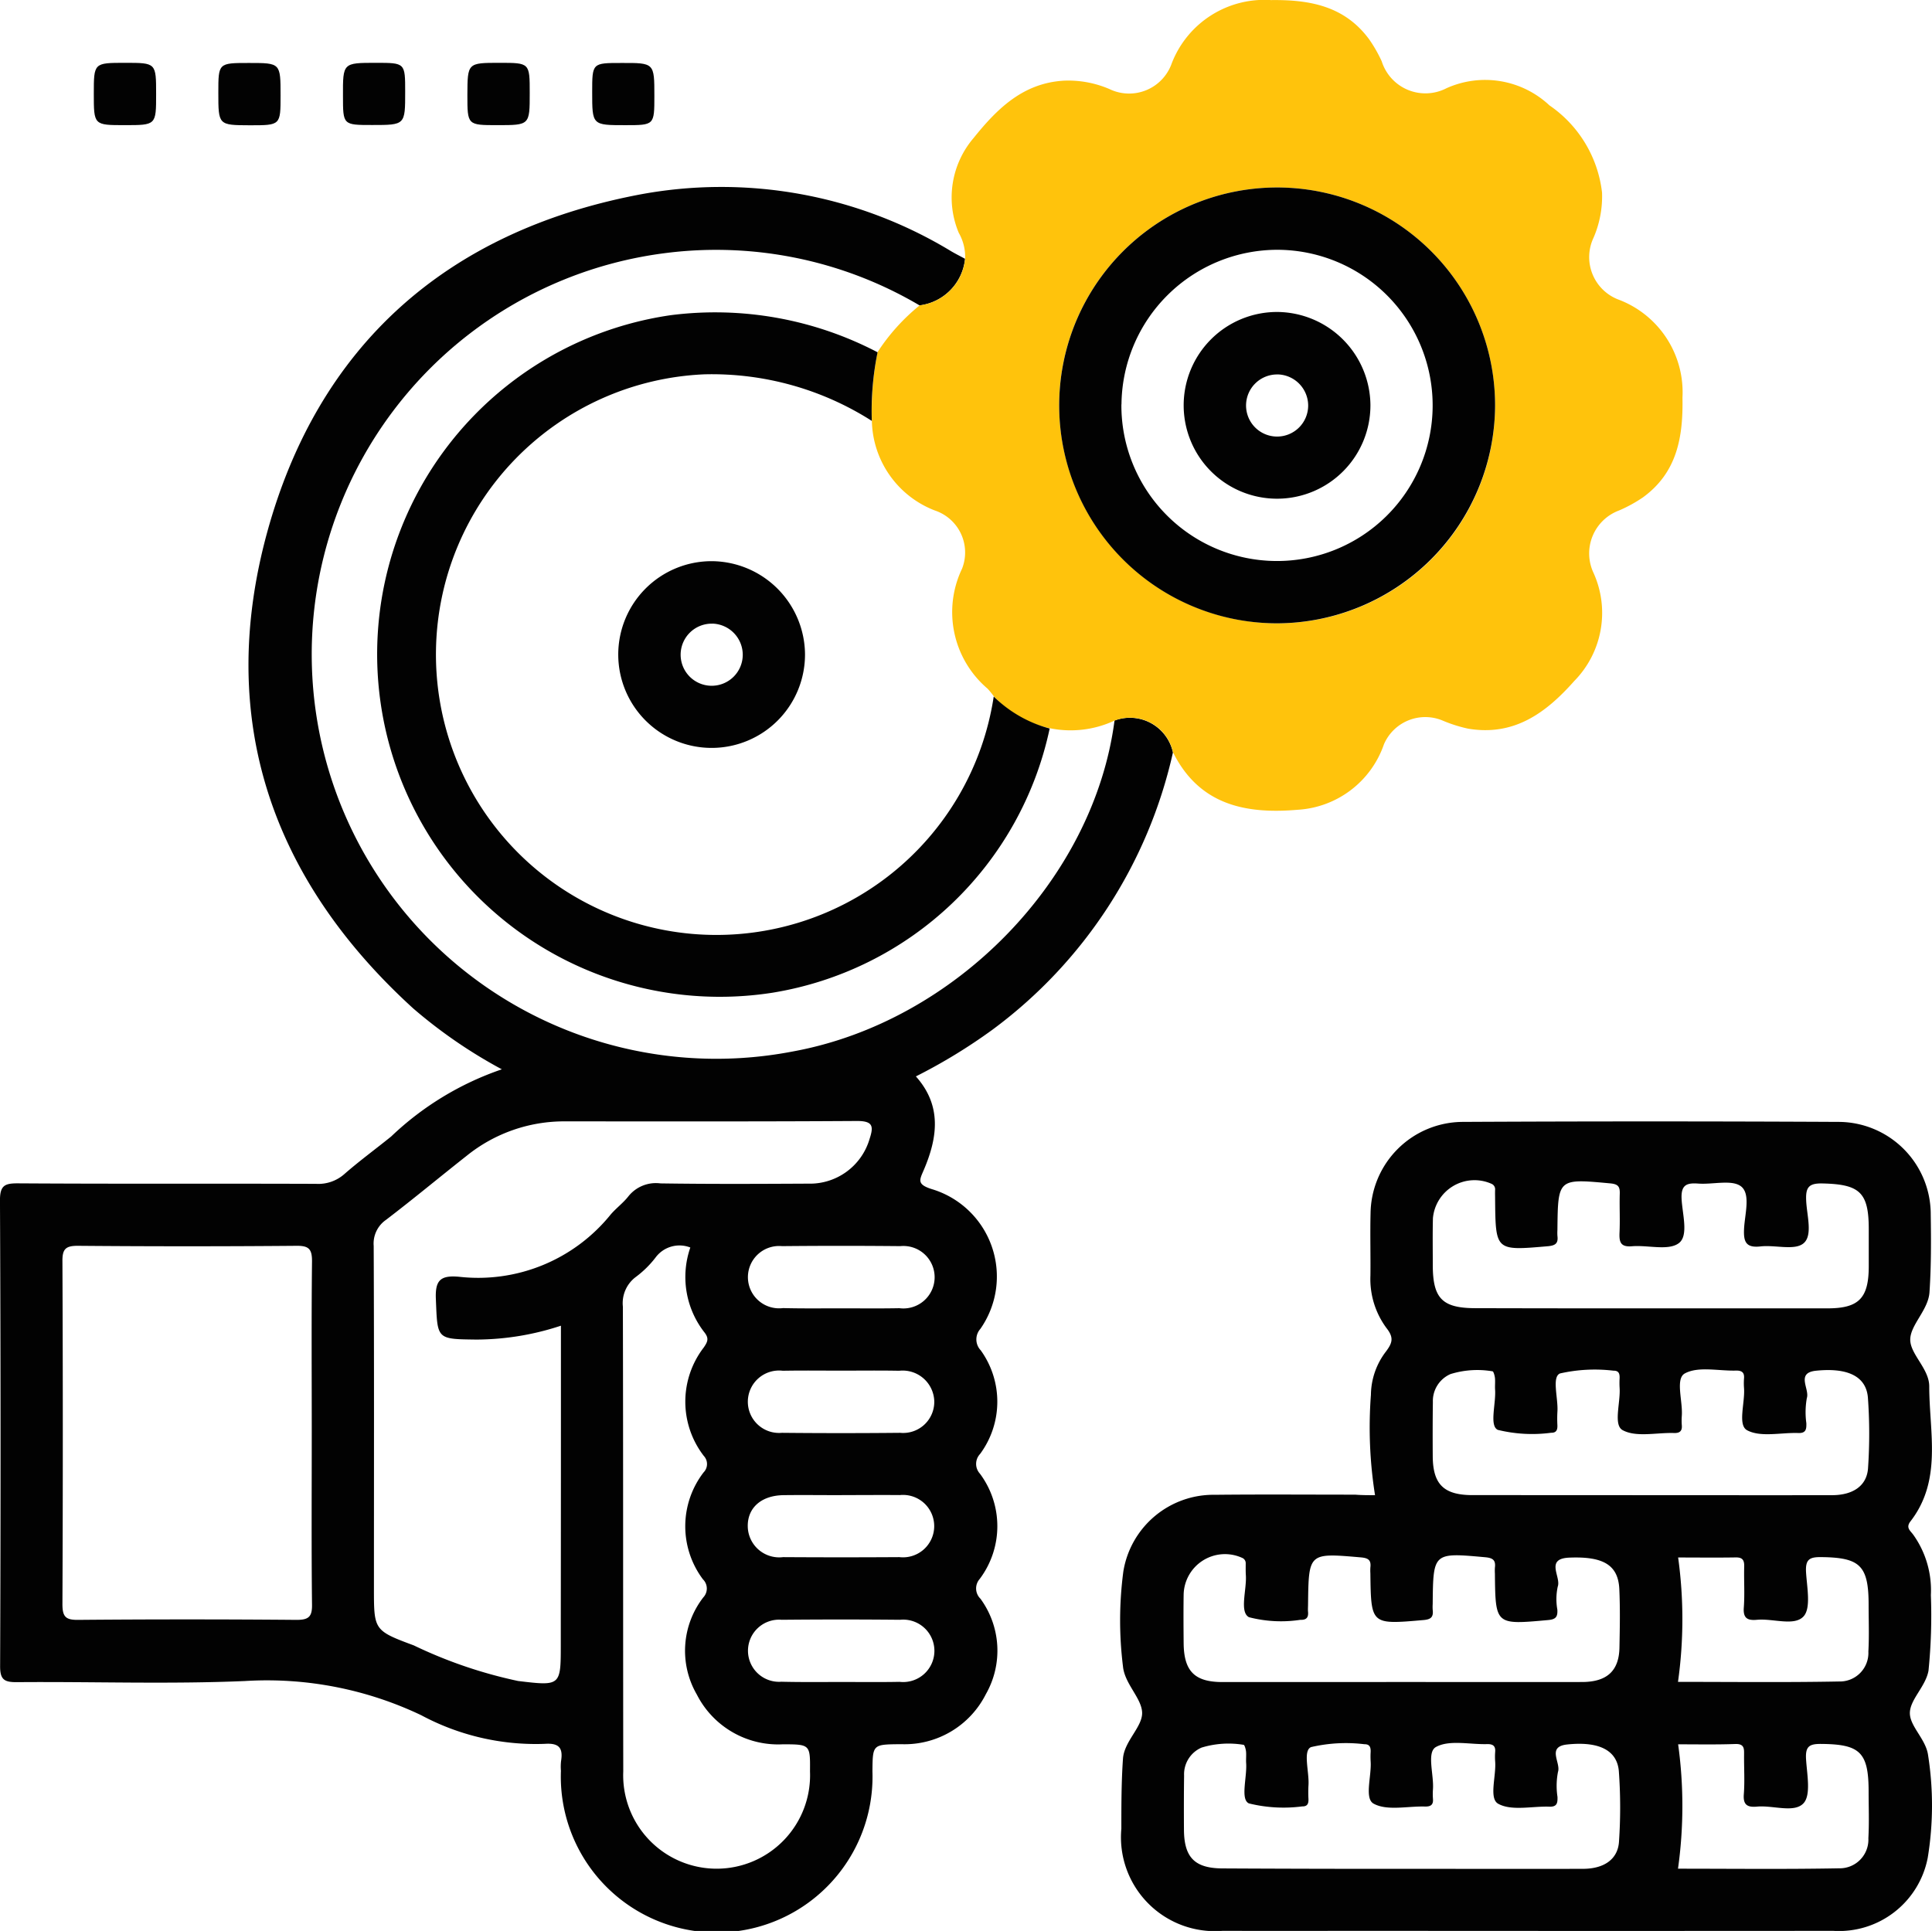
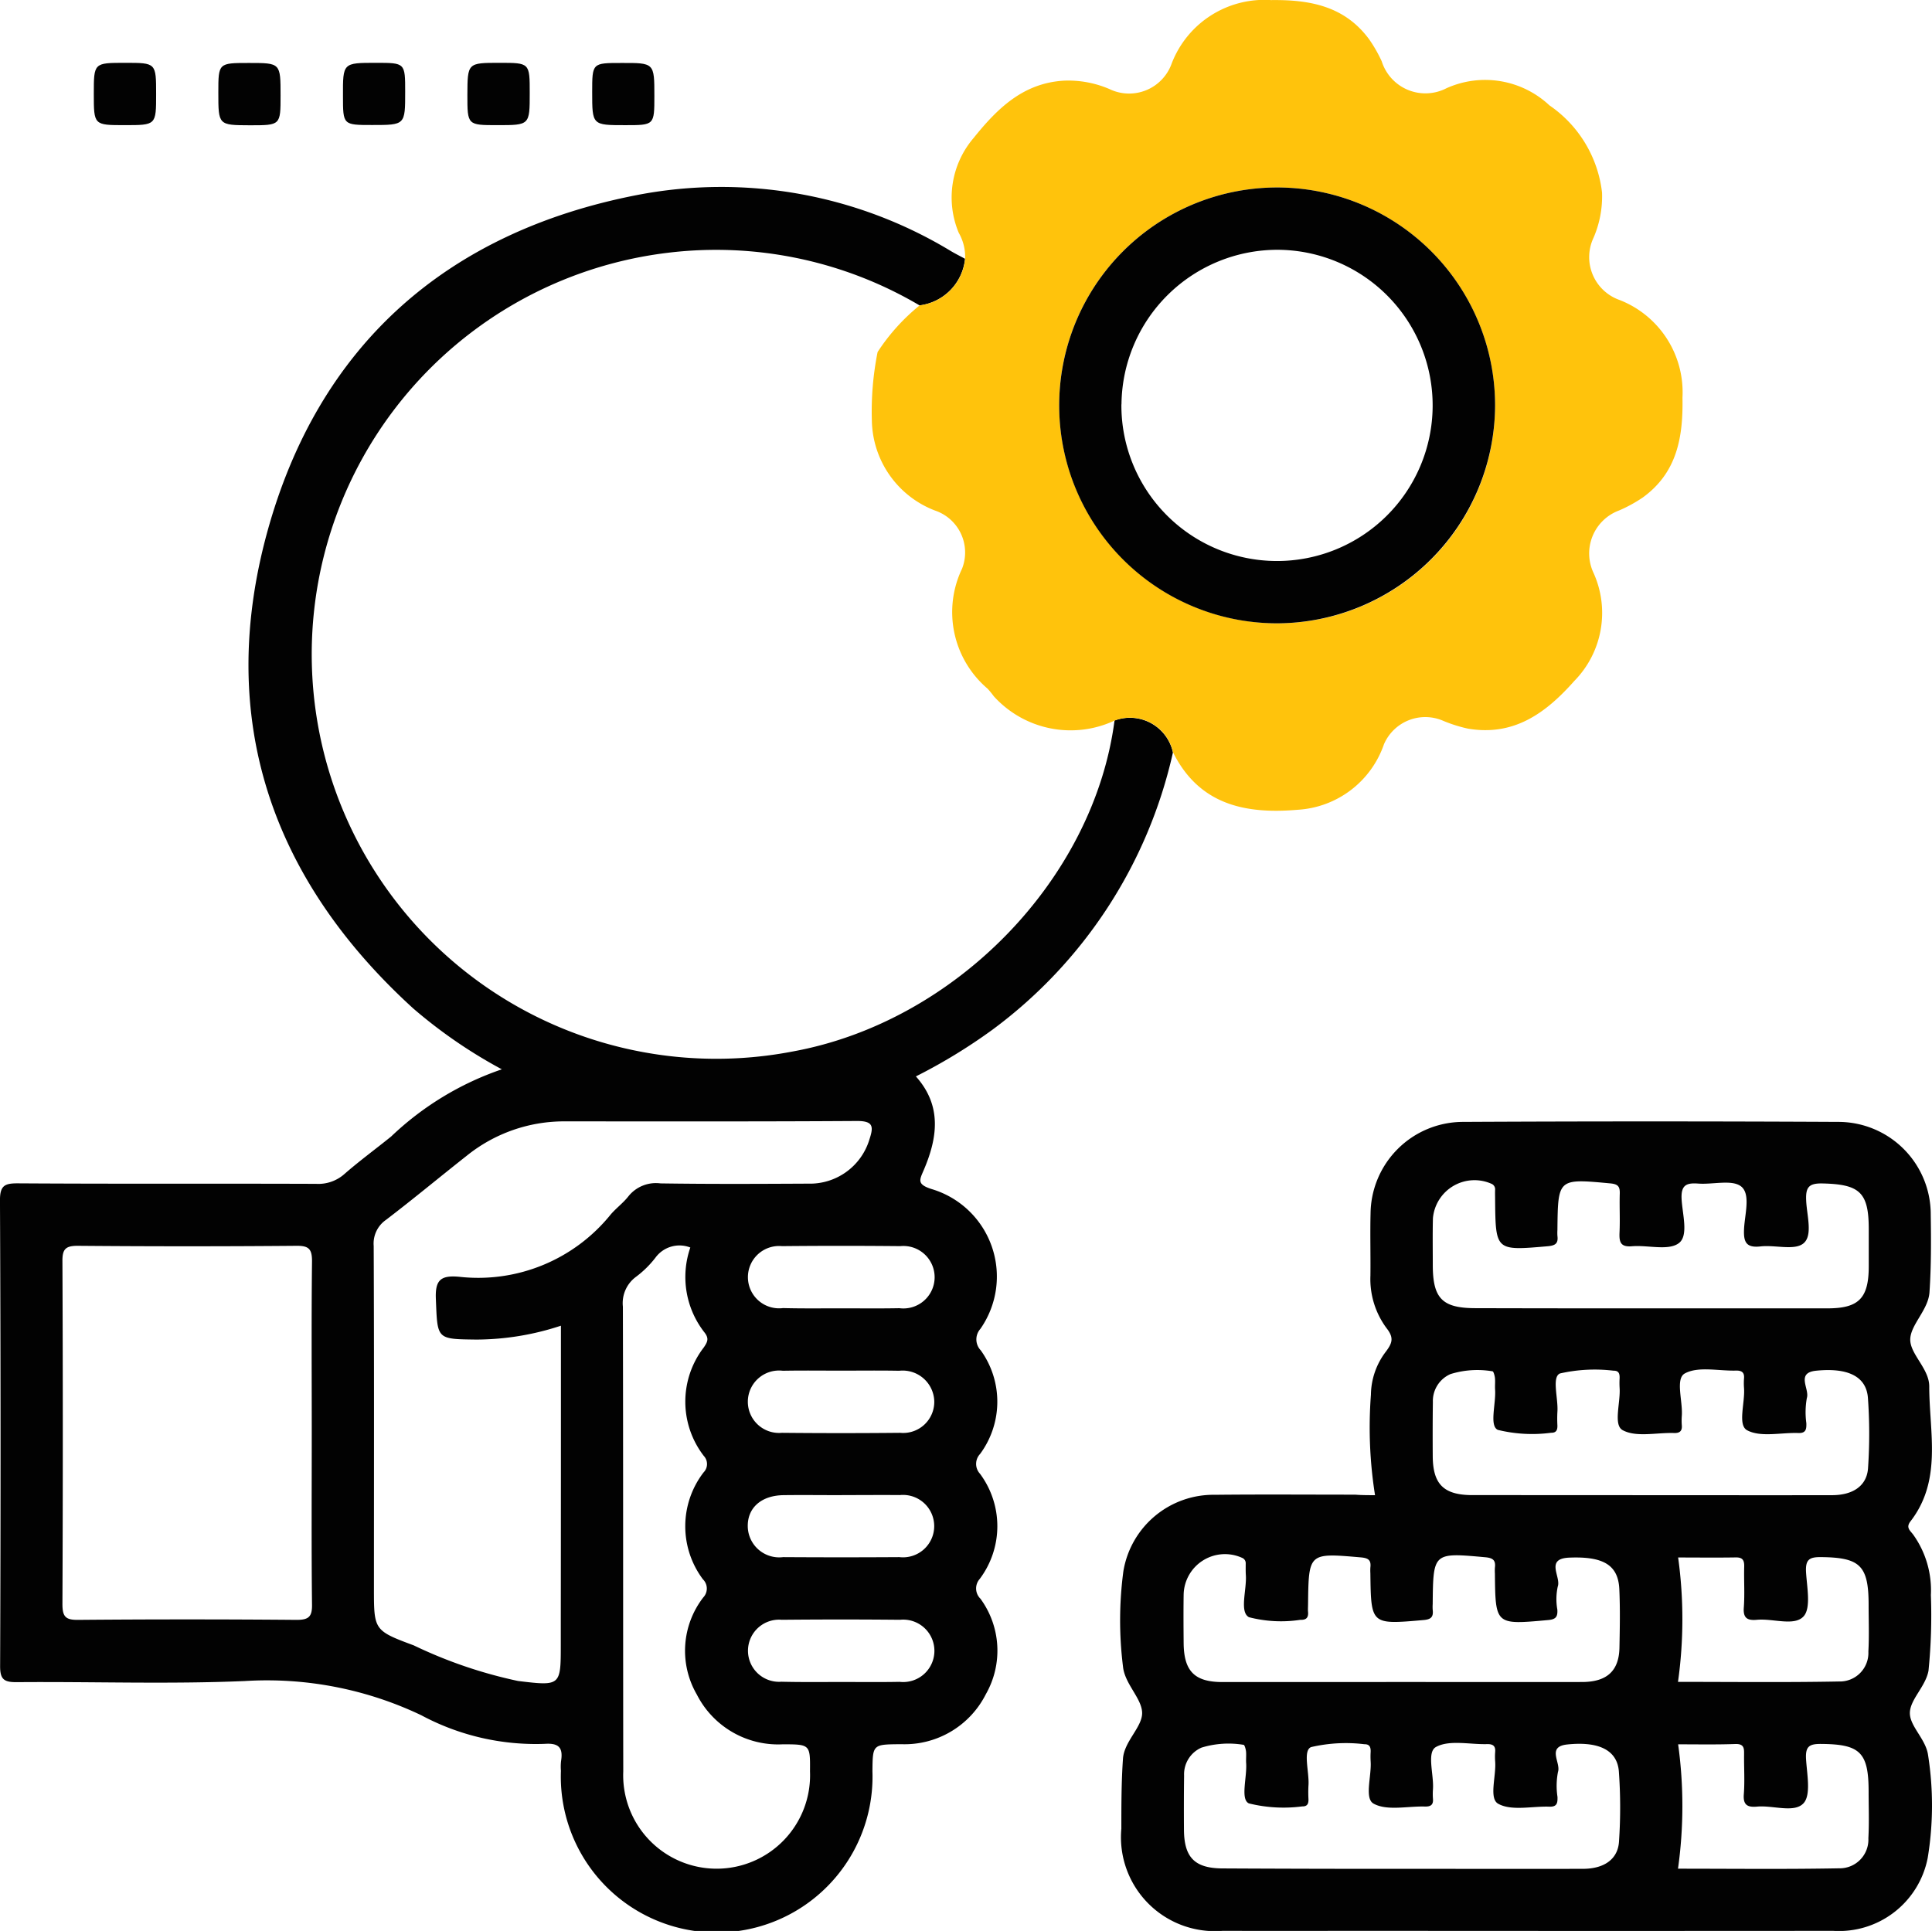
<svg xmlns="http://www.w3.org/2000/svg" width="85.533" height="85.497" viewBox="0 0 85.533 85.497">
  <defs>
    <style>
      .cls-1 {
        fill: #020202;
      }

      .cls-2 {
        fill: #ffc30c;
      }
    </style>
  </defs>
  <g id="Group_19677" data-name="Group 19677" transform="translate(-676.905 -2405.667)">
    <path id="Path_23589" data-name="Path 23589" class="cls-1" d="M407.048,587.518a20.925,20.925,0,0,1-7.99,12.276,24.423,24.423,0,0,1-3.39,2.068c1.156,1.294.962,2.7.359,4.12-.194.459-.337.652.337.868a4.041,4.041,0,0,1,2.157,6.193.7.7,0,0,0,.017.946,3.892,3.892,0,0,1-.028,4.59.64.64,0,0,0-.006.874,3.89,3.89,0,0,1-.011,4.661.634.634,0,0,0,.033.874,3.892,3.892,0,0,1,.238,4.23,4.029,4.029,0,0,1-3.721,2.212h-.088c-1.2.011-1.2.011-1.211,1.2a6.9,6.9,0,1,1-13.791-.022,2.243,2.243,0,0,1,.006-.431c.094-.581-.088-.807-.719-.763a10.728,10.728,0,0,1-5.469-1.266,15.871,15.871,0,0,0-7.808-1.515c-3.351.144-6.718.022-10.075.05-.581.006-.769-.105-.763-.73q.041-10.293-.006-20.587c-.006-.686.216-.774.818-.769,4.391.028,8.786.006,13.177.022a1.738,1.738,0,0,0,1.244-.426c.669-.586,1.388-1.111,2.079-1.67a13.33,13.33,0,0,1,4.9-2.975,21.778,21.778,0,0,1-3.92-2.693c-6.315-5.751-8.72-12.856-6.47-21.079,2.267-8.272,7.935-13.3,16.39-14.941a19.62,19.62,0,0,1,13.907,2.5c.2.116.4.216.6.326a2.316,2.316,0,0,1-2.013,2.063,17.722,17.722,0,0,0-11.159-2.328,17.908,17.908,0,1,0,5.546,35.362c7.194-1.311,13.326-7.62,14.244-14.653A1.952,1.952,0,0,1,407.048,587.518ZM379.953,612.9a12.009,12.009,0,0,1-3.755.614c-1.758-.022-1.709-.006-1.781-1.781-.039-.846.2-1.073,1.023-1a7.539,7.539,0,0,0,6.718-2.759c.243-.282.553-.509.78-.8a1.559,1.559,0,0,1,1.421-.575c2.179.033,4.363.022,6.542.011a2.751,2.751,0,0,0,2.715-1.974c.182-.553.166-.8-.547-.8-4.3.028-8.61.017-12.917.017a6.863,6.863,0,0,0-4.374,1.526c-1.194.94-2.361,1.913-3.572,2.837a1.275,1.275,0,0,0-.542,1.15c.022,5.049.011,10.1.011,15.151,0,1.858-.006,1.88,1.764,2.538a20.421,20.421,0,0,0,4.617,1.576c1.886.227,1.891.221,1.891-1.609v-1.034C379.953,621.664,379.953,617.334,379.953,612.9Zm-11.031,4.744c0-2.527-.017-5.054.011-7.581.006-.564-.144-.708-.7-.7q-4.827.041-9.649,0c-.564-.006-.708.144-.7.7q.033,7.581,0,15.162c0,.558.138.708.7.7q4.827-.041,9.649,0c.564.005.713-.144.7-.7C368.905,622.7,368.922,620.171,368.922,617.644Zm16.76-8.206a1.316,1.316,0,0,0-1.543.448,4.437,4.437,0,0,1-.857.846,1.446,1.446,0,0,0-.586,1.322c.017,6.862.006,13.719.017,20.581a4.137,4.137,0,1,0,8.267,0c.011-1.194.011-1.2-1.211-1.2a4.039,4.039,0,0,1-3.8-2.206,3.858,3.858,0,0,1,.288-4.3.572.572,0,0,0-.017-.8,3.915,3.915,0,0,1,.028-4.733.526.526,0,0,0,.011-.73,3.933,3.933,0,0,1,0-4.805c.16-.238.243-.387.033-.658A3.982,3.982,0,0,1,385.682,609.438Zm6.68,2.693c.857,0,1.72.011,2.577-.006a1.383,1.383,0,1,0,.039-2.748c-1.747-.017-3.489-.017-5.237,0a1.38,1.38,0,1,0,.044,2.743C390.642,612.142,391.5,612.131,392.362,612.131Zm-.006,2.759c-.857,0-1.72-.011-2.577.005a1.382,1.382,0,1,0-.044,2.748c1.747.017,3.489.017,5.237,0a1.378,1.378,0,0,0,1.51-1.393,1.4,1.4,0,0,0-1.554-1.355C394.076,614.879,393.219,614.89,392.356,614.89Zm.033,5.513c-.857,0-1.72-.011-2.577,0-.99.011-1.609.564-1.587,1.4a1.393,1.393,0,0,0,1.565,1.344c1.714.011,3.434.011,5.148,0a1.382,1.382,0,1,0,.022-2.748C394.109,620.392,393.252,620.4,392.389,620.4Zm-.017,8.272c.857,0,1.72.011,2.577-.006a1.382,1.382,0,1,0,.017-2.748c-1.747-.017-3.489-.017-5.236,0a1.376,1.376,0,1,0-.017,2.743C390.6,628.686,391.482,628.675,392.373,628.675Z" transform="translate(321.785 1851.465)" />
    <path id="Path_23590" data-name="Path 23590" class="cls-1" d="M456.081,653.863a19.159,19.159,0,0,1-.182-4.446,3.2,3.2,0,0,1,.669-1.919c.271-.365.359-.6.033-1.017a3.647,3.647,0,0,1-.724-2.339c.011-.918-.017-1.836.006-2.754a4.1,4.1,0,0,1,4.07-4.053q8.311-.042,16.622,0a4.092,4.092,0,0,1,4.108,4.1c.017,1.145.022,2.3-.055,3.439-.05.785-.835,1.432-.852,2.085s.841,1.3.841,2.085c0,2.029.586,4.153-.835,5.983-.216.282.006.415.127.586a4.225,4.225,0,0,1,.78,2.671,24.241,24.241,0,0,1-.105,3.351c-.133.724-.852,1.3-.824,1.913.028.581.719,1.139.807,1.836a14.333,14.333,0,0,1-.017,4.534,4,4,0,0,1-4.186,3.235q-9.82.008-19.635,0c-2.466,0-4.938.005-7.4,0a4.158,4.158,0,0,1-4.479-4.523c0-1.034,0-2.068.072-3.1.055-.791.9-1.432.846-2.079-.05-.63-.774-1.25-.846-2.007a16.489,16.489,0,0,1,.017-4.208,4.043,4.043,0,0,1,4.064-3.39c2.068-.022,4.136-.006,6.2-.006C455.49,653.863,455.766,653.863,456.081,653.863Zm12.187-8.272h7.841c1.393,0,1.83-.448,1.83-1.869v-1.637c0-1.631-.4-1.985-2.035-2.024-.63-.017-.763.177-.735.763.028.647.3,1.537-.116,1.886-.393.332-1.255.066-1.9.138-.63.072-.763-.177-.735-.763.028-.647.3-1.537-.122-1.886-.4-.326-1.255-.083-1.908-.133-.52-.039-.763.066-.735.675.033.675.321,1.631-.122,1.963-.464.348-1.371.077-2.079.138-.5.039-.564-.182-.547-.6.028-.575-.006-1.15.011-1.72.011-.315-.066-.431-.415-.464-2.322-.216-2.322-.227-2.345,2.063a2.034,2.034,0,0,0,0,.26c.039.321-.072.426-.42.459-2.317.2-2.317.216-2.339-2.068,0-.144-.006-.288,0-.431a.262.262,0,0,0-.16-.265,1.848,1.848,0,0,0-2.593,1.526c-.017.691-.006,1.377-.006,2.068,0,1.482.42,1.908,1.875,1.913Q464.392,645.593,468.269,645.591Zm.028,8.272c2.671,0,5.342.005,8.012,0,.94,0,1.554-.42,1.6-1.211a22.258,22.258,0,0,0-.006-3.1c-.072-.946-.885-1.344-2.295-1.2-.912.094-.276.807-.409,1.211a3.549,3.549,0,0,0-.022,1.111c.006.249-.006.448-.348.437-.769-.028-1.67.2-2.273-.122-.431-.232-.088-1.216-.138-1.869a2.811,2.811,0,0,1,0-.431c.022-.26-.1-.348-.354-.343-.769.022-1.67-.2-2.267.127-.426.232-.088,1.222-.133,1.869a2.812,2.812,0,0,0,0,.431c.022.265-.111.348-.354.337-.769-.022-1.67.2-2.267-.127-.42-.232-.088-1.222-.133-1.869a3.731,3.731,0,0,1,0-.431c.006-.194-.033-.337-.271-.332a6.967,6.967,0,0,0-2.367.122c-.376.155-.072,1.111-.116,1.7a5.47,5.47,0,0,0,0,.6c.006.193-.044.332-.276.326a6.388,6.388,0,0,1-2.361-.127c-.387-.177-.077-1.161-.122-1.786-.011-.171.011-.348-.006-.514-.011-.105-.066-.293-.105-.293a4.011,4.011,0,0,0-1.863.122,1.3,1.3,0,0,0-.78,1.239c-.011.8-.011,1.609-.006,2.411.011,1.228.487,1.7,1.731,1.709Q464.337,653.86,468.3,653.863Zm-11.048,8.272c2.671,0,5.342.006,8.012,0,1.095-.005,1.626-.5,1.642-1.532.017-.863.033-1.725-.006-2.582-.05-1.062-.7-1.454-2.212-1.393-1.095.044-.354.852-.514,1.283a2.639,2.639,0,0,0-.017,1.023c.017.315-.066.431-.42.459-2.322.21-2.322.221-2.345-2.062a2.034,2.034,0,0,1,0-.26c.039-.315-.072-.426-.415-.459-2.317-.21-2.317-.221-2.339,2.068a2.04,2.04,0,0,0,0,.26c.039.326-.083.426-.42.453-2.311.2-2.311.21-2.339-2.068a2.033,2.033,0,0,1,0-.26c.039-.326-.089-.42-.426-.448-2.306-.2-2.306-.21-2.333,2.074,0,.116-.011.232,0,.343.022.254-.083.359-.343.348a5.665,5.665,0,0,1-2.273-.116c-.431-.232-.094-1.216-.138-1.863-.011-.171-.006-.343-.006-.514a.255.255,0,0,0-.166-.254,1.83,1.83,0,0,0-2.582,1.626c-.011.719-.006,1.438,0,2.151.011,1.239.481,1.725,1.714,1.725Zm.022,8.272c2.671,0,5.342.006,8.012,0,.94,0,1.554-.426,1.6-1.211a22.259,22.259,0,0,0-.006-3.1c-.072-.946-.89-1.344-2.295-1.194-.912.1-.265.807-.4,1.211a3.243,3.243,0,0,0-.022,1.111c.006.254-.011.442-.354.431-.769-.028-1.67.2-2.267-.127-.426-.232-.089-1.216-.138-1.869a2.812,2.812,0,0,1,0-.431c.022-.265-.105-.348-.354-.343-.769.022-1.67-.2-2.267.127-.42.232-.088,1.222-.133,1.869a2.8,2.8,0,0,0,0,.431c.022.271-.111.343-.359.337-.769-.022-1.67.2-2.267-.127-.42-.227-.088-1.222-.133-1.869a3.745,3.745,0,0,1,0-.431c.006-.193-.039-.337-.276-.332a6.788,6.788,0,0,0-2.361.127c-.376.155-.072,1.111-.116,1.7a5.47,5.47,0,0,0,0,.6c.006.2-.044.332-.276.326a6.383,6.383,0,0,1-2.361-.133c-.387-.177-.077-1.161-.122-1.786-.011-.171.011-.348-.005-.514-.011-.105-.066-.293-.105-.293a4.086,4.086,0,0,0-1.863.122,1.287,1.287,0,0,0-.774,1.239c-.011.8-.011,1.609-.006,2.411.011,1.228.487,1.7,1.731,1.7Q453.3,670.41,457.27,670.407ZM469.5,656.622a19.969,19.969,0,0,1-.006,5.507c2.378,0,4.755.028,7.128-.017a1.265,1.265,0,0,0,1.3-1.327c.039-.686.011-1.377.011-2.062,0-1.753-.382-2.1-2.107-2.118-.525-.006-.691.116-.664.658.039.675.232,1.609-.116,1.974-.415.437-1.349.077-2.057.144-.431.039-.619-.077-.581-.553.044-.6,0-1.205.017-1.8.006-.276-.061-.415-.376-.409C471.2,656.633,470.348,656.622,469.5,656.622Zm0,8.272a19.969,19.969,0,0,1-.006,5.507c2.378,0,4.755.028,7.128-.017a1.27,1.27,0,0,0,1.3-1.333c.039-.686.011-1.377.011-2.062,0-1.747-.382-2.1-2.107-2.112-.531-.005-.691.122-.664.658.039.675.232,1.609-.116,1.974-.415.437-1.349.077-2.057.144-.431.039-.619-.083-.581-.553.044-.57.006-1.145.011-1.72,0-.265.033-.509-.376-.5C471.2,664.911,470.342,664.894,469.5,664.894Z" transform="translate(281.699 1818.006)" />
    <path id="Path_23591" data-name="Path 23591" class="cls-2" d="M427.038,561.039a2.305,2.305,0,0,0,2.013-2.062,2.142,2.142,0,0,0-.282-1.15,4.05,4.05,0,0,1,.658-4.2c1.04-1.294,2.19-2.438,4.009-2.538a4.618,4.618,0,0,1,2,.37,2,2,0,0,0,2.759-1.128,4.394,4.394,0,0,1,4.4-2.809c1.725-.022,3.262.265,4.346,1.742a6.175,6.175,0,0,1,.553.968,2.028,2.028,0,0,0,2.864,1.194,4.163,4.163,0,0,1,4.562.758,5.427,5.427,0,0,1,2.328,3.86,4.621,4.621,0,0,1-.376,2,2.011,2.011,0,0,0,1.145,2.754,4.384,4.384,0,0,1,2.792,4.324c.033,1.753-.238,3.323-1.758,4.424a6.241,6.241,0,0,1-1.051.575,2.028,2.028,0,0,0-1.128,2.765,4.3,4.3,0,0,1-.852,4.783c-1.25,1.41-2.66,2.455-4.7,2.112a6.27,6.27,0,0,1-1.145-.365,1.992,1.992,0,0,0-2.582,1.056,4.308,4.308,0,0,1-3.815,2.9c-2.317.2-4.363-.216-5.524-2.544a1.942,1.942,0,0,0-2.577-1.41,4.59,4.59,0,0,1-5.358-1.073,3.928,3.928,0,0,0-.271-.332,4.451,4.451,0,0,1-1.134-5.314,1.96,1.96,0,0,0-1.2-2.577,4.347,4.347,0,0,1-2.792-3.976,13.377,13.377,0,0,1,.254-3.041A8.9,8.9,0,0,1,427.038,561.039Zm15.831,14.078a9.649,9.649,0,1,0-9.655-9.621A9.678,9.678,0,0,0,442.869,575.117Z" transform="translate(290.582 1858.149)" />
    <path id="Path_23592" data-name="Path 23592" class="cls-1" d="M364.018,552.55c1.371,0,1.371,0,1.371,1.388,0,1.371,0,1.371-1.388,1.371-1.371,0-1.371,0-1.371-1.388C362.63,552.55,362.63,552.55,364.018,552.55Z" transform="translate(318.428 1855.899)" />
    <path id="Path_23593" data-name="Path 23593" class="cls-1" d="M372.6,553.876c0-1.316,0-1.316,1.355-1.316,1.4,0,1.4,0,1.4,1.443,0,1.316,0,1.316-1.355,1.316C372.6,555.314,372.6,555.314,372.6,553.876Z" transform="translate(313.971 1855.895)" />
    <path id="Path_23594" data-name="Path 23594" class="cls-1" d="M384.039,552.55c1.294,0,1.294,0,1.294,1.288,0,1.465,0,1.465-1.46,1.465-1.294,0-1.294,0-1.294-1.288C382.574,552.55,382.574,552.55,384.039,552.55Z" transform="translate(309.51 1855.899)" />
    <path id="Path_23595" data-name="Path 23595" class="cls-1" d="M393.967,552.55c1.333,0,1.333,0,1.333,1.338,0,1.421,0,1.421-1.427,1.421-1.333,0-1.333,0-1.333-1.338C392.546,552.55,392.546,552.55,393.967,552.55Z" transform="translate(305.057 1855.899)" />
    <path id="Path_23596" data-name="Path 23596" class="cls-1" d="M405.284,554.019c0,1.294,0,1.294-1.288,1.294-1.465,0-1.465,0-1.465-1.46,0-1.294,0-1.294,1.288-1.294C405.284,552.554,405.284,552.554,405.284,554.019Z" transform="translate(300.591 1855.896)" />
-     <path id="Path_23597" data-name="Path 23597" class="cls-1" d="M407.087,577.336a13.164,13.164,0,0,0-7.415-2.062,12.417,12.417,0,1,0,12.812,14.266,5.573,5.573,0,0,0,2.477,1.416,15.006,15.006,0,0,1-12.281,11.7,15.168,15.168,0,1,1-4.5-30,15.507,15.507,0,0,1,9.162,1.642A12.979,12.979,0,0,0,407.087,577.336Z" transform="translate(308.415 1846.967)" />
    <path id="Path_23598" data-name="Path 23598" class="cls-1" d="M449.575,581.828a9.649,9.649,0,1,1,9.644-9.633A9.682,9.682,0,0,1,449.575,581.828Zm-6.9-9.693a6.89,6.89,0,1,0,6.934-6.846A6.909,6.909,0,0,0,442.679,572.135Z" transform="translate(283.876 1851.438)" />
-     <path id="Path_23600" data-name="Path 23600" class="cls-1" d="M458.157,576.6a4.134,4.134,0,1,1-4.131-4.1A4.156,4.156,0,0,1,458.157,576.6Zm-4.1-1.333a1.375,1.375,0,1,0,1.344,1.388A1.383,1.383,0,0,0,454.059,575.265Z" transform="translate(279.419 1846.98)" />
-     <path id="Path_23674" data-name="Path 23674" class="cls-1" d="M458.157,576.6a4.134,4.134,0,1,1-4.131-4.1A4.156,4.156,0,0,1,458.157,576.6Zm-4.1-1.333a1.375,1.375,0,1,0,1.344,1.388A1.383,1.383,0,0,0,454.059,575.265Z" transform="translate(254.387 1858.014)" />
  </g>
</svg>